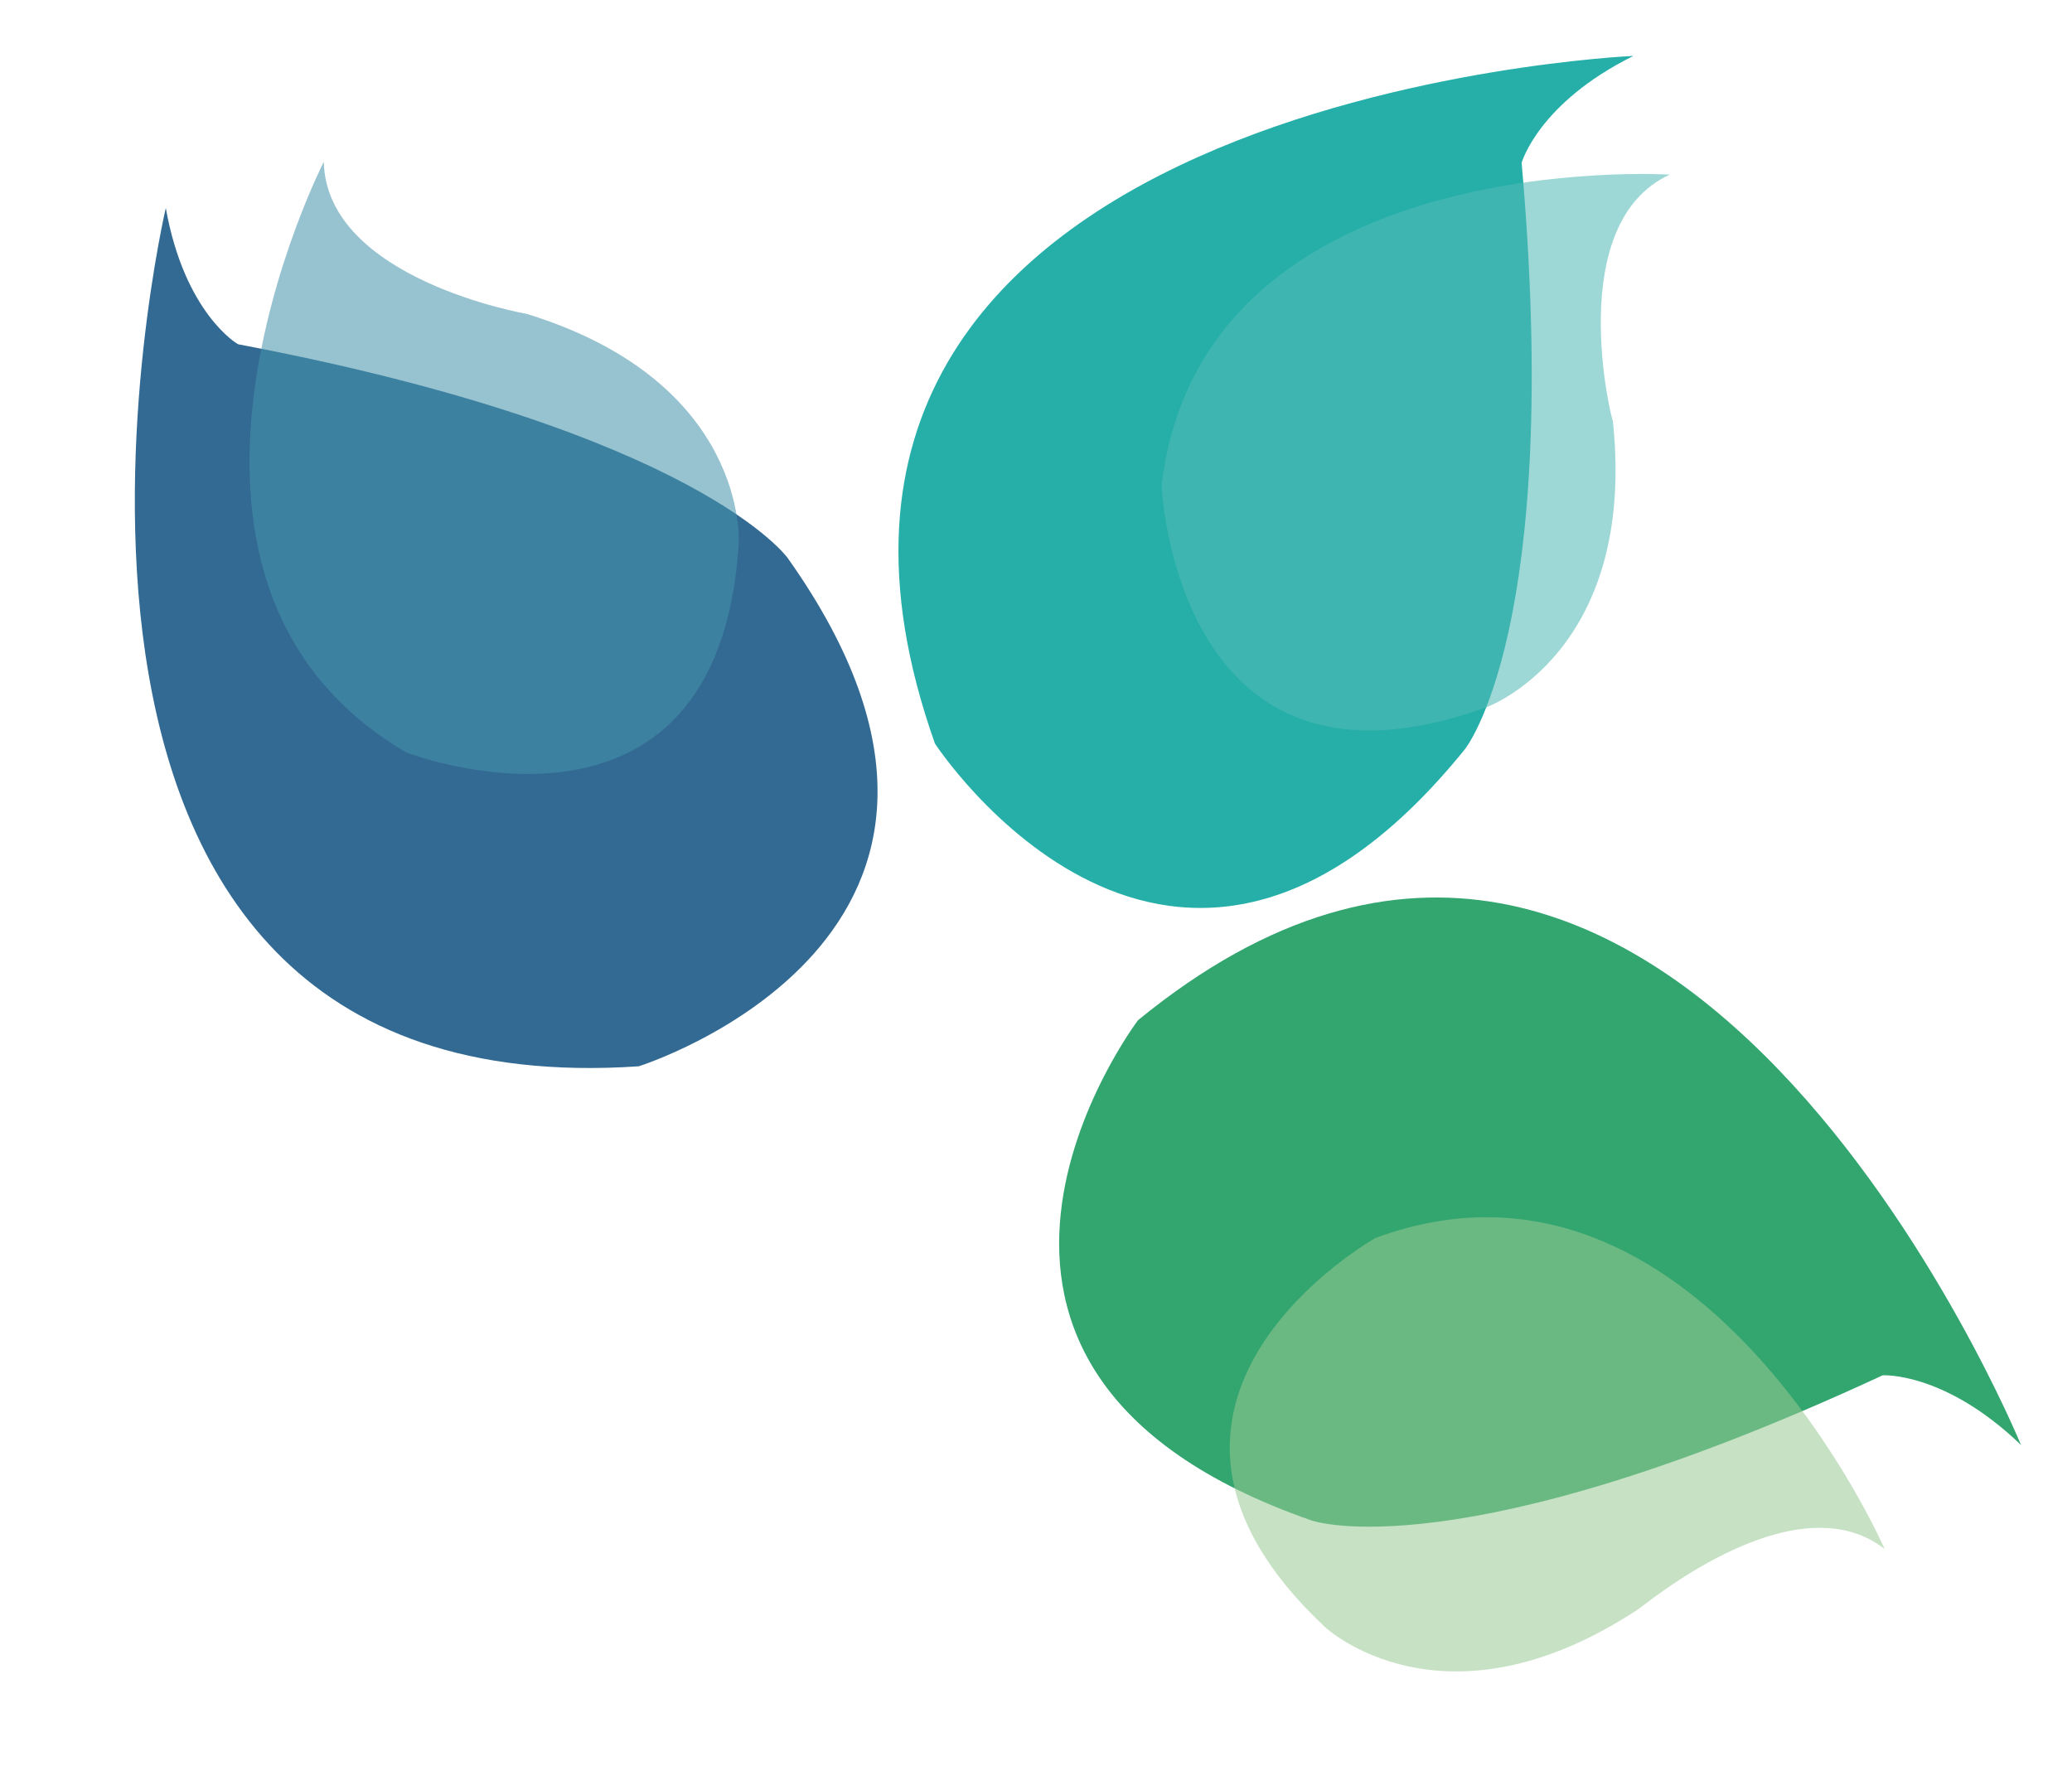
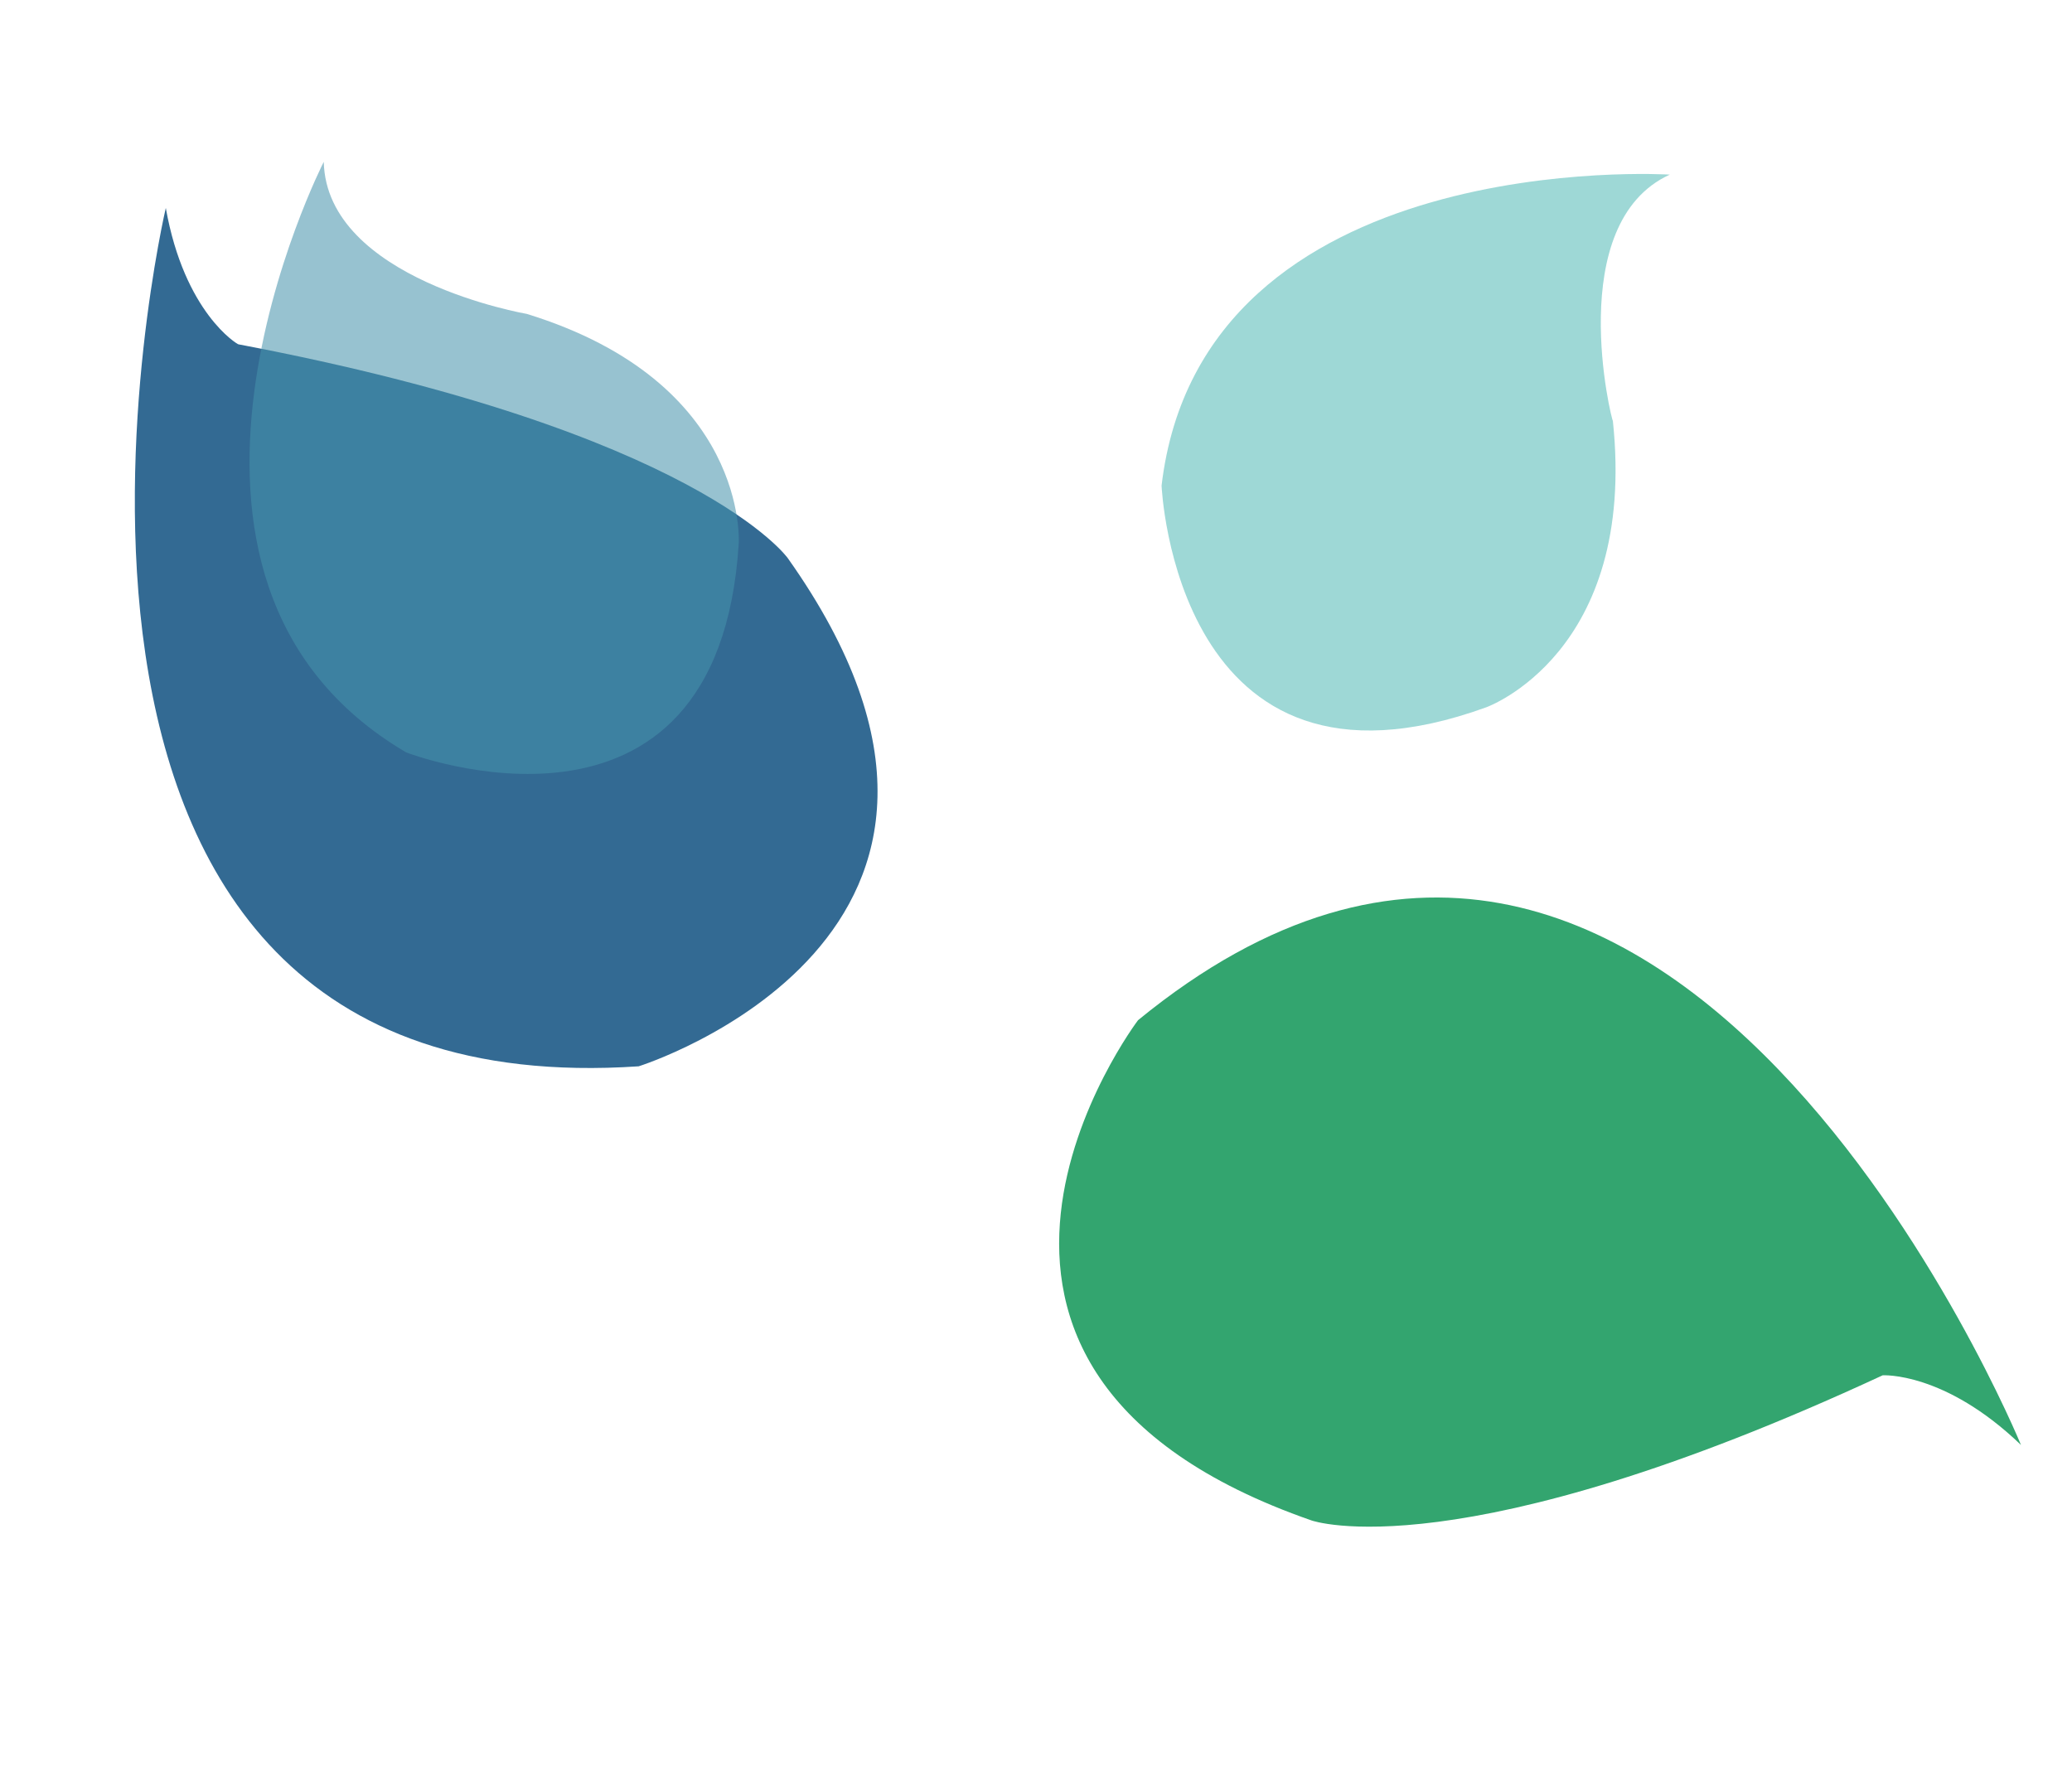
<svg xmlns="http://www.w3.org/2000/svg" version="1.1" id="Calque_1" x="0px" y="0px" viewBox="0 0 211.2 180" style="enable-background:new 0 0 211.2 180;" xml:space="preserve">
  <style type="text/css">
	.st0{fill:#336A93;}
	.st1{fill:#25AFA8;}
	.st2{fill:#33A56F;}
	.st3{opacity:0.55;fill:#98C991;enable-background:new    ;}
	.st4{opacity:0.56;fill:#52BAB6;enable-background:new    ;}
	.st5{opacity:0.56;fill:#4693AB;enable-background:new    ;}
</style>
  <path class="st0" d="M16.9,21.2c0,0-21.6,92.2,48.2,87.5c0,0,42.5-13.3,15.2-51.8c0,0-9.1-12.9-56-21.8  C24.2,35.1,18.8,31.9,16.9,21.2L16.9,21.2z" />
-   <path class="st1" d="M166.5,5.7c0,0-94.6,4.1-71.2,70.1c0,0,24.3,37.3,54,0.6c0,0,10-12.2,5.8-59.8C155.1,16.6,156.8,10.5,166.5,5.7  z" />
  <path class="st2" d="M206,147.3c0,0-35.9-87.6-90-43.3c0,0-26.9,35.5,17.7,51c0,0,14.9,5.3,58.2-14.8  C191.9,140.2,198.2,139.8,206,147.3z" />
-   <path class="st3" d="M192.1,157.9c0,0-19.1-43.8-51.9-31.7c0,0-29.7,16.7-5.1,39.7c0,0,12,11.2,31.8-1.8  C167,164.2,182.7,150.6,192.1,157.9L192.1,157.9z" />
  <path class="st4" d="M170.2,17.8c0,0-47.7-3-51.8,31.7c0,0,1.4,34.1,33.1,22.6c0,0,15.4-5.5,12.9-29.2  C164.3,43,159.3,22.8,170.2,17.8L170.2,17.8z" />
  <path class="st5" d="M33,16.5c0,0-21.7,42.5,8.4,60.2c0,0,31.8,12.3,33.9-21.3c0,0,1.1-16.4-21.6-23.4C53.7,32,33.3,28.5,33,16.5z" />
</svg>